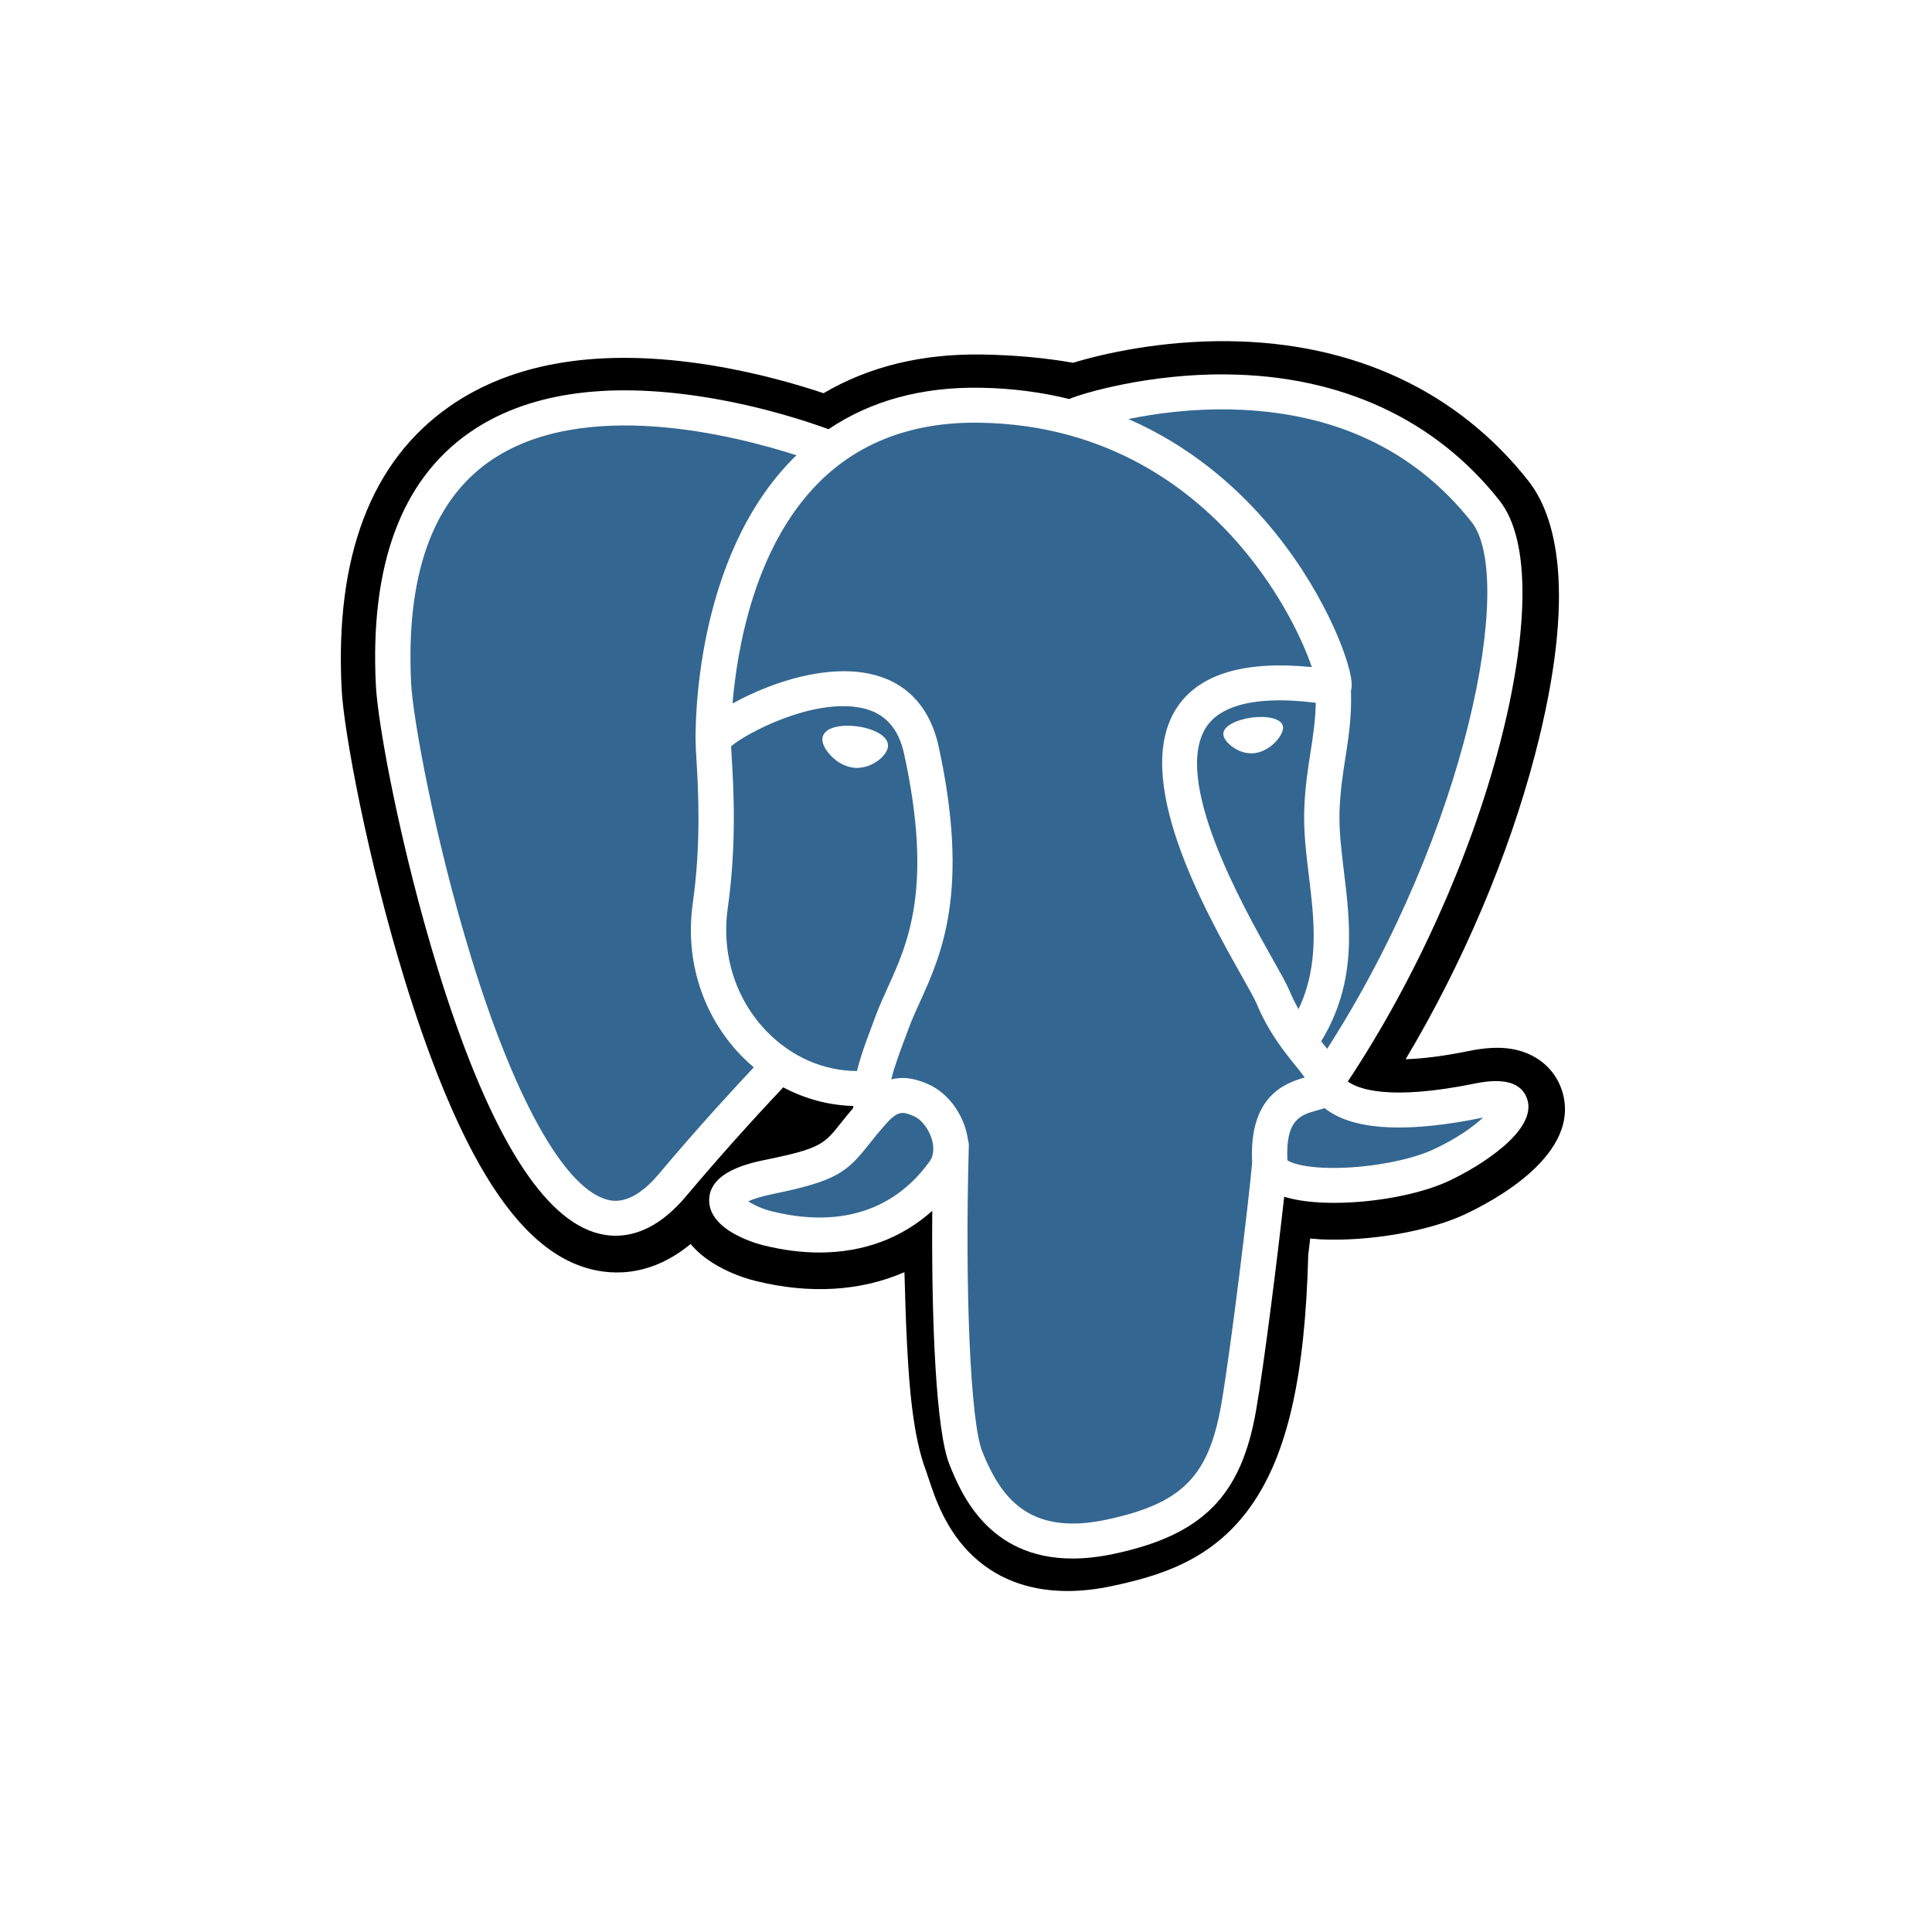
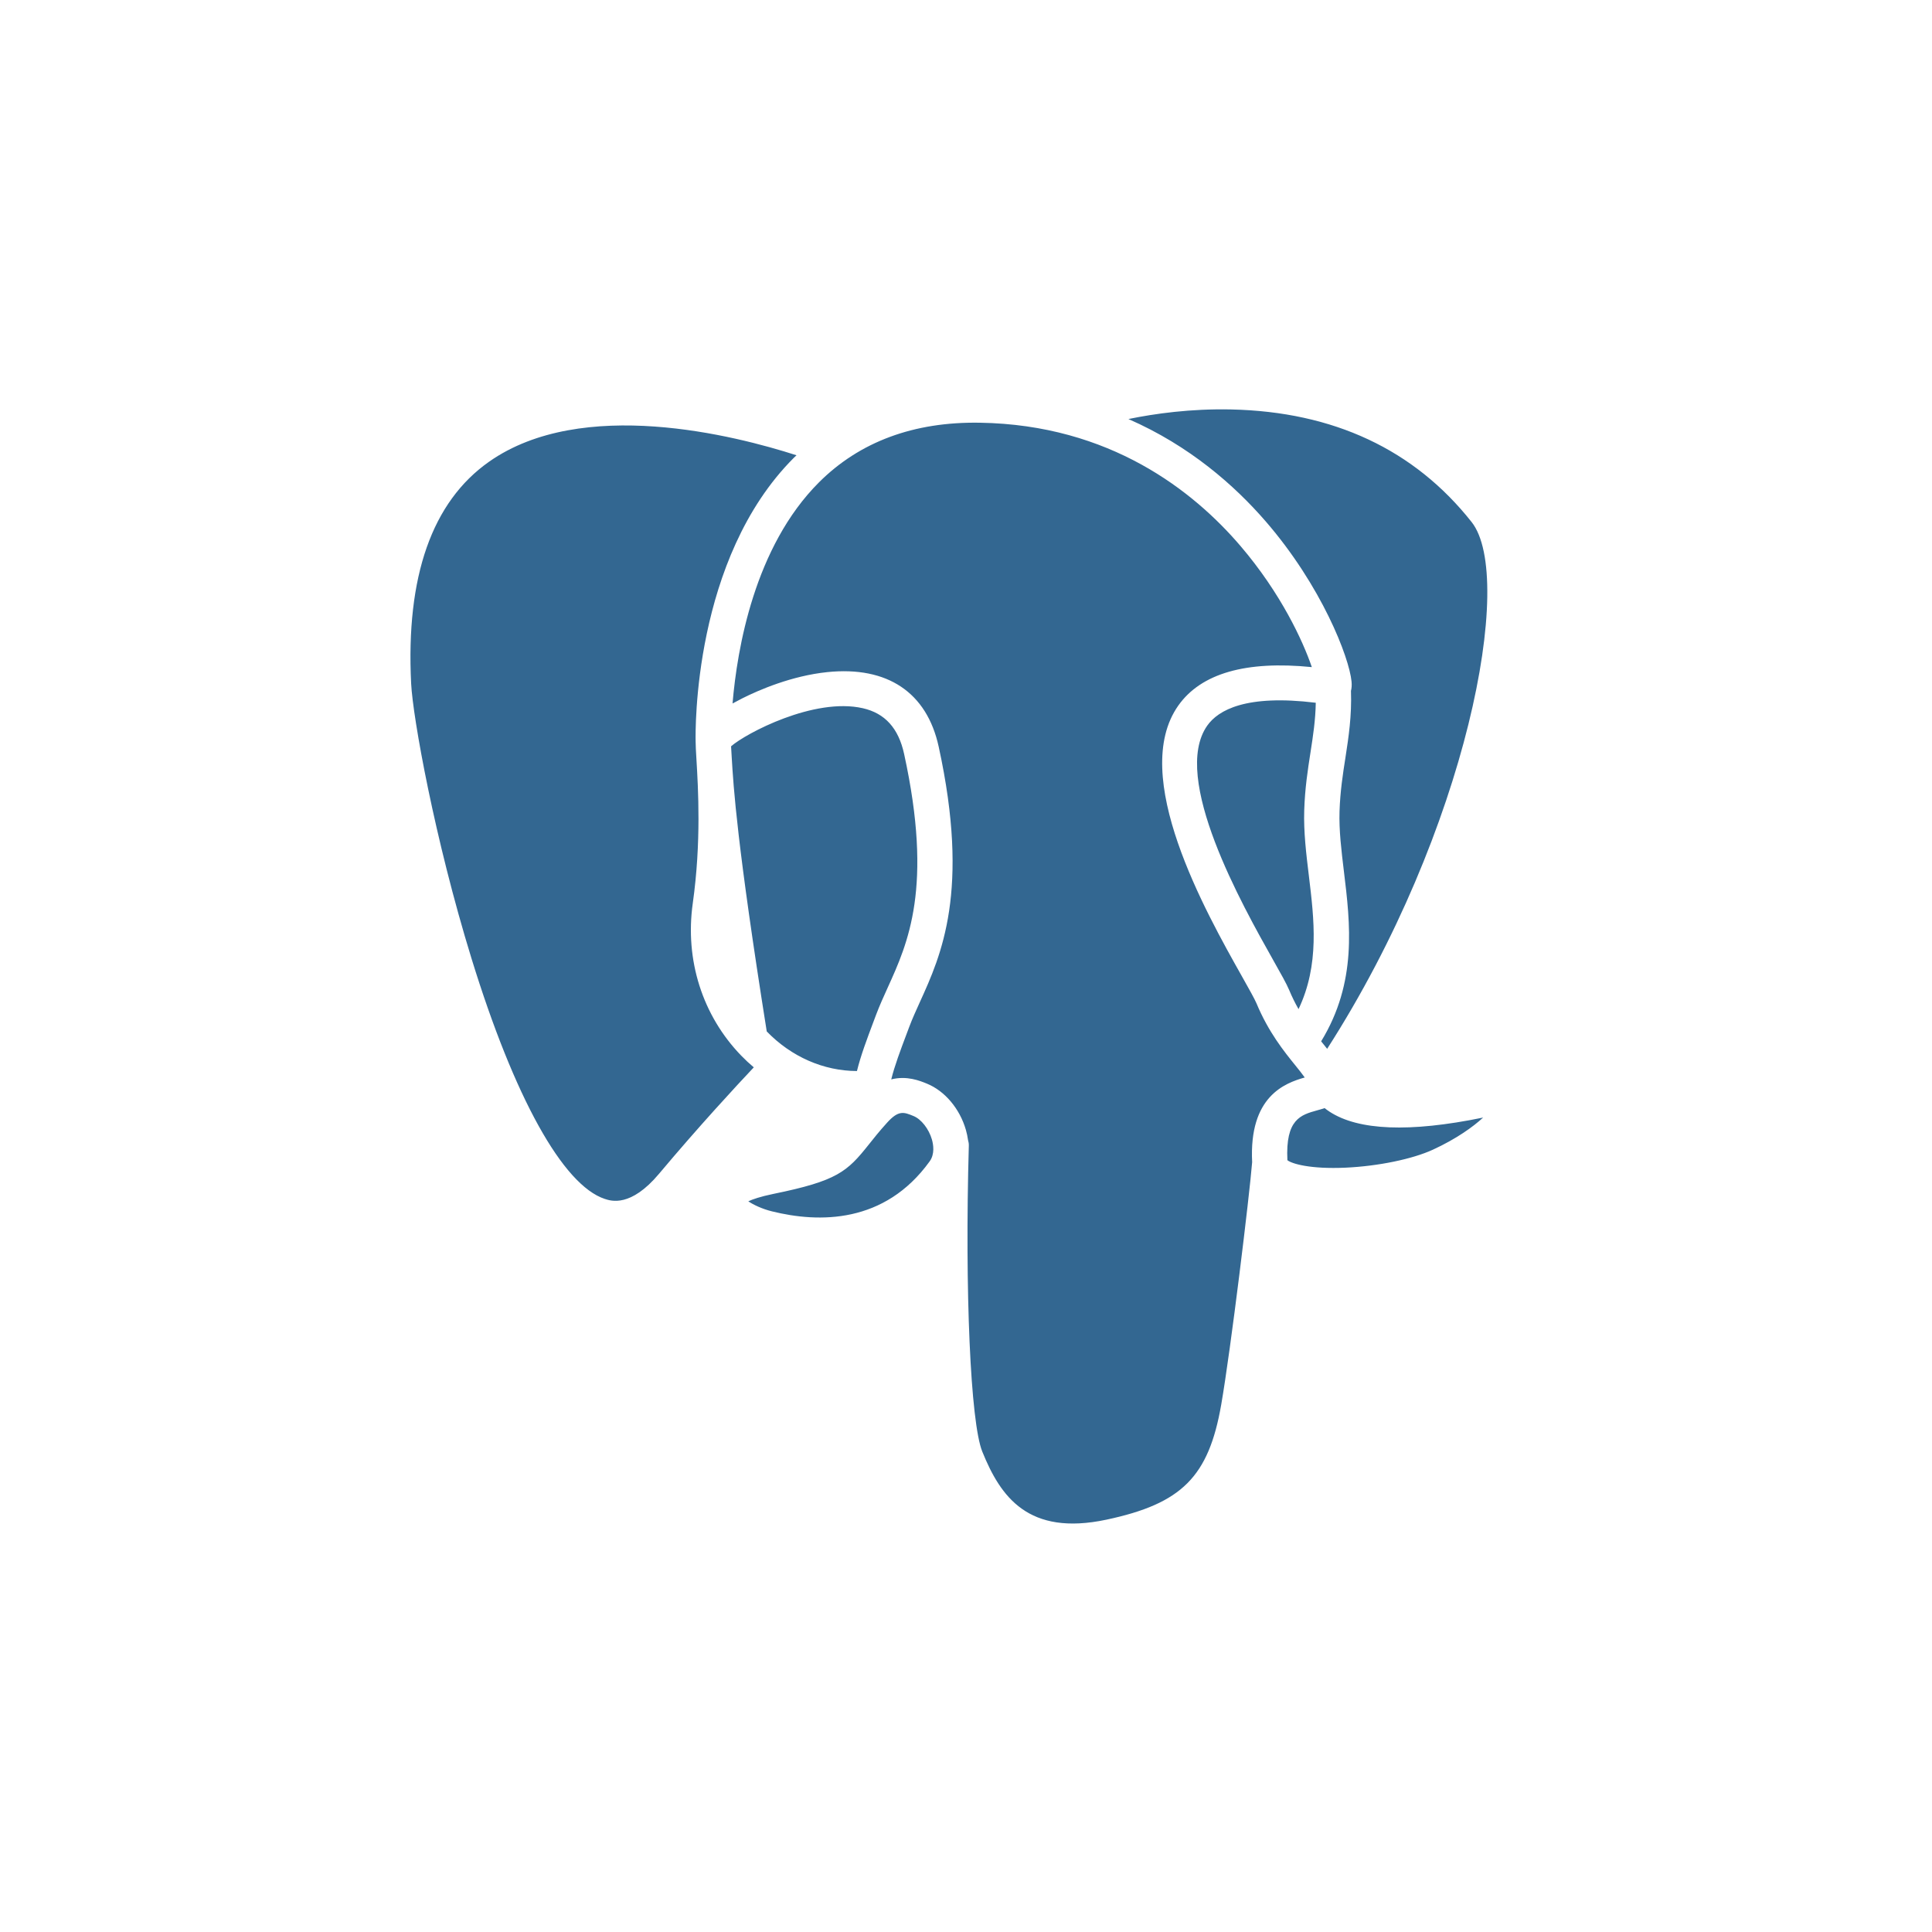
<svg xmlns="http://www.w3.org/2000/svg" width="74" height="74" viewBox="0 0 74 74" fill="none">
  <g filter="url(#filter0_d)">
    <g filter="url(#filter1_b)">
-       <rect x="4" width="65.6" height="65.6" rx="6" fill="white" fill-opacity="0.13" />
-     </g>
-     <path d="M59.818 37.743C59.536 36.898 58.798 36.309 57.843 36.168C57.393 36.101 56.877 36.13 56.267 36.254C55.204 36.471 54.415 36.554 53.839 36.57C56.012 32.936 57.779 28.793 58.797 24.892C60.442 18.585 59.563 15.712 58.535 14.412C55.817 10.972 51.851 9.124 47.066 9.068C44.514 9.037 42.273 9.536 41.104 9.895C40.016 9.705 38.845 9.598 37.617 9.579C35.316 9.542 33.282 10.039 31.544 11.06C30.582 10.738 29.038 10.284 27.255 9.994C23.061 9.313 19.682 9.844 17.209 11.573C14.216 13.668 12.828 17.306 13.085 22.388C13.166 24.002 14.077 28.91 15.512 33.566C16.337 36.242 17.216 38.464 18.126 40.172C19.416 42.593 20.797 44.018 22.346 44.53C23.215 44.817 24.793 45.017 26.453 43.648C26.663 43.901 26.944 44.151 27.317 44.384C27.79 44.68 28.368 44.921 28.946 45.064C31.028 45.58 32.978 45.451 34.642 44.728C34.653 45.022 34.661 45.301 34.667 45.543C34.678 45.935 34.689 46.32 34.704 46.68C34.802 49.111 34.969 51.002 35.464 52.325C35.492 52.398 35.528 52.508 35.567 52.626C35.814 53.375 36.227 54.628 37.277 55.61C38.365 56.627 39.681 56.939 40.886 56.939C41.49 56.939 42.067 56.86 42.573 56.753C44.376 56.37 46.423 55.787 47.904 53.699C49.305 51.724 49.986 48.75 50.109 44.064C50.125 43.931 50.139 43.805 50.154 43.684L50.183 43.437L50.513 43.465L50.598 43.471C52.434 43.554 54.679 43.168 56.059 42.534C57.148 42.033 60.64 40.208 59.818 37.743Z" fill="black" />
+       </g>
    <path d="M56.678 38.222C51.218 39.338 50.843 37.507 50.843 37.507C56.607 29.035 59.017 18.282 56.938 15.65C51.264 8.471 41.443 11.867 41.279 11.954L41.226 11.964C40.147 11.742 38.94 11.61 37.583 11.588C35.113 11.548 33.239 12.23 31.816 13.298C31.816 13.298 14.296 6.15 15.111 22.288C15.284 25.721 20.08 48.264 25.799 41.455C27.89 38.965 29.91 36.86 29.91 36.86C30.913 37.52 32.114 37.856 33.373 37.736L33.471 37.654C33.441 37.962 33.455 38.265 33.511 38.623C32.037 40.253 32.47 40.539 29.524 41.14C26.544 41.748 28.295 42.831 29.438 43.114C30.824 43.458 34.03 43.944 36.197 40.94L36.11 41.283C36.688 41.741 37.093 44.262 37.025 46.547C36.957 48.832 36.912 50.401 37.367 51.627C37.822 52.852 38.275 55.609 42.147 54.788C45.383 54.101 47.059 52.322 47.293 49.353C47.458 47.243 47.833 47.555 47.856 45.668L48.157 44.775C48.504 41.914 48.212 40.992 50.205 41.421L50.69 41.463C52.157 41.529 54.077 41.229 55.205 40.711C57.631 39.595 59.071 37.733 56.678 38.222H56.678Z" fill="#336791" />
-     <path d="M32.842 23.823C32.35 23.755 31.904 23.818 31.679 23.987C31.552 24.082 31.513 24.192 31.502 24.268C31.474 24.469 31.616 24.691 31.704 24.805C31.951 25.13 32.312 25.353 32.669 25.402C32.721 25.409 32.772 25.412 32.824 25.412C33.419 25.412 33.961 24.953 34.009 24.614C34.069 24.189 33.446 23.906 32.842 23.823" fill="white" />
-     <path d="M49.142 23.836C49.095 23.503 48.497 23.408 47.929 23.487C47.362 23.565 46.813 23.818 46.859 24.152C46.895 24.411 47.368 24.854 47.928 24.854C47.976 24.854 48.023 24.851 48.072 24.844C48.445 24.793 48.72 24.558 48.85 24.422C49.048 24.216 49.163 23.986 49.142 23.836Z" fill="white" />
-     <path d="M58.495 38.096C58.287 37.472 57.617 37.272 56.503 37.499C53.198 38.175 52.014 37.707 51.625 37.423C54.195 33.547 56.308 28.861 57.449 24.489C57.989 22.418 58.287 20.495 58.312 18.927C58.339 17.207 58.043 15.943 57.432 15.17C54.972 12.056 51.361 10.386 46.989 10.341C43.984 10.307 41.445 11.069 40.953 11.283C39.916 11.028 38.786 10.871 37.556 10.851C35.3 10.815 33.35 11.35 31.735 12.44C31.034 12.181 29.221 11.565 27.005 11.212C23.173 10.601 20.128 11.064 17.955 12.588C15.362 14.408 14.165 17.66 14.397 22.254C14.475 23.799 15.364 28.554 16.767 33.108C18.615 39.101 20.623 42.494 22.736 43.192C22.983 43.274 23.268 43.331 23.583 43.331C24.353 43.331 25.298 42.987 26.281 41.816C27.481 40.392 28.721 39.002 30.001 37.648C30.832 38.09 31.744 38.336 32.677 38.361C32.679 38.385 32.682 38.409 32.684 38.433C32.523 38.623 32.366 38.815 32.212 39.01C31.565 39.823 31.431 39.992 29.349 40.417C28.757 40.538 27.185 40.859 27.162 41.95C27.137 43.143 29.021 43.644 29.235 43.697C29.983 43.883 30.704 43.974 31.391 43.974C33.062 43.974 34.533 43.43 35.708 42.378C35.672 46.63 35.851 50.819 36.367 52.096C36.789 53.141 37.821 55.695 41.078 55.695C41.557 55.695 42.083 55.64 42.662 55.517C46.062 54.795 47.539 53.307 48.11 50.026C48.416 48.272 48.94 44.084 49.187 41.838C49.707 41.999 50.378 42.073 51.102 42.072C52.614 42.072 54.358 41.755 55.451 41.252C56.68 40.687 58.897 39.3 58.495 38.096ZM50.397 22.917C50.386 23.58 50.294 24.182 50.196 24.811C50.091 25.486 49.982 26.185 49.955 27.034C49.928 27.859 50.032 28.717 50.133 29.547C50.336 31.224 50.545 32.949 49.737 34.652C49.603 34.417 49.483 34.173 49.379 33.923C49.279 33.682 49.06 33.295 48.758 32.759C47.584 30.672 44.833 25.786 46.241 23.792C46.66 23.199 47.725 22.589 50.397 22.917ZM47.158 11.683C51.075 11.769 54.173 13.22 56.367 15.996C58.049 18.125 56.197 27.814 50.833 36.172C50.779 36.104 50.725 36.037 50.671 35.969L50.603 35.885C51.989 33.618 51.718 31.376 51.476 29.387C51.377 28.571 51.284 27.8 51.307 27.076C51.332 26.309 51.434 25.651 51.534 25.015C51.655 24.23 51.779 23.419 51.745 22.462C51.771 22.362 51.781 22.244 51.767 22.103C51.68 21.186 50.623 18.44 48.467 15.956C47.288 14.597 45.569 13.076 43.221 12.05C44.231 11.842 45.612 11.649 47.158 11.683ZM25.241 40.96C24.158 42.249 23.41 42.002 23.164 41.921C21.561 41.392 19.701 38.037 18.061 32.717C16.643 28.113 15.814 23.485 15.748 22.186C15.541 18.081 16.546 15.22 18.735 13.683C22.297 11.181 28.154 12.679 30.508 13.438C30.474 13.471 30.439 13.502 30.405 13.536C26.543 17.398 26.635 23.998 26.644 24.401C26.644 24.557 26.657 24.777 26.675 25.08C26.741 26.19 26.865 28.256 26.535 30.596C26.228 32.77 26.904 34.897 28.391 36.434C28.544 36.591 28.704 36.741 28.872 36.882C28.21 37.584 26.772 39.136 25.241 40.96ZM29.368 35.506C28.17 34.268 27.626 32.546 27.875 30.781C28.224 28.31 28.095 26.157 28.026 25.001C28.016 24.839 28.007 24.697 28.002 24.585C28.567 24.09 31.181 22.703 33.046 23.126C33.897 23.319 34.415 23.892 34.63 24.88C35.746 29.989 34.778 32.119 34 33.83C33.84 34.183 33.689 34.516 33.559 34.861L33.459 35.127C33.206 35.801 32.969 36.428 32.823 37.023C31.549 37.019 30.31 36.48 29.368 35.506V35.506ZM29.564 42.397C29.192 42.305 28.857 42.145 28.661 42.013C28.825 41.937 29.116 41.833 29.622 41.729C32.071 41.23 32.449 40.878 33.275 39.84C33.464 39.601 33.679 39.331 33.976 39.003L33.977 39.002C34.419 38.511 34.622 38.595 34.989 38.746C35.286 38.867 35.576 39.237 35.694 39.644C35.749 39.836 35.812 40.2 35.608 40.483C33.883 42.876 31.369 42.845 29.564 42.397ZM42.378 54.207C39.383 54.842 38.322 53.329 37.623 51.598C37.172 50.481 36.95 45.444 37.108 39.881C37.11 39.807 37.099 39.735 37.078 39.668C37.06 39.535 37.032 39.404 36.995 39.275C36.761 38.465 36.191 37.788 35.507 37.508C35.235 37.396 34.736 37.192 34.137 37.343C34.265 36.822 34.487 36.233 34.727 35.596L34.828 35.327C34.941 35.025 35.084 34.712 35.234 34.38C36.048 32.59 37.163 30.137 35.953 24.596C35.5 22.521 33.987 21.508 31.693 21.743C30.318 21.884 29.059 22.433 28.432 22.748C28.297 22.816 28.174 22.882 28.058 22.945C28.234 20.854 28.895 16.947 31.37 14.474C32.929 12.918 35.005 12.149 37.533 12.191C42.516 12.271 45.711 14.804 47.515 16.914C49.069 18.733 49.91 20.564 50.246 21.552C47.72 21.298 46.003 21.792 45.132 23.024C43.238 25.706 46.169 30.91 47.577 33.411C47.835 33.87 48.058 34.266 48.128 34.434C48.587 35.535 49.181 36.27 49.614 36.806C49.747 36.971 49.876 37.13 49.974 37.27C49.209 37.488 47.835 37.992 47.96 40.514C47.859 41.78 47.141 47.705 46.776 49.798C46.295 52.563 45.267 53.593 42.378 54.207V54.207ZM54.882 40.036C54.099 40.396 52.791 40.666 51.547 40.724C50.174 40.787 49.475 40.571 49.31 40.438C49.233 38.867 49.824 38.703 50.449 38.529C50.547 38.502 50.643 38.475 50.736 38.443C50.793 38.489 50.856 38.535 50.925 38.58C52.029 39.302 53.998 39.38 56.777 38.811L56.807 38.805C56.433 39.152 55.791 39.618 54.882 40.036Z" fill="white" />
+     <path d="M58.495 38.096C58.287 37.472 57.617 37.272 56.503 37.499C53.198 38.175 52.014 37.707 51.625 37.423C54.195 33.547 56.308 28.861 57.449 24.489C57.989 22.418 58.287 20.495 58.312 18.927C58.339 17.207 58.043 15.943 57.432 15.17C54.972 12.056 51.361 10.386 46.989 10.341C43.984 10.307 41.445 11.069 40.953 11.283C39.916 11.028 38.786 10.871 37.556 10.851C35.3 10.815 33.35 11.35 31.735 12.44C31.034 12.181 29.221 11.565 27.005 11.212C23.173 10.601 20.128 11.064 17.955 12.588C15.362 14.408 14.165 17.66 14.397 22.254C14.475 23.799 15.364 28.554 16.767 33.108C18.615 39.101 20.623 42.494 22.736 43.192C22.983 43.274 23.268 43.331 23.583 43.331C24.353 43.331 25.298 42.987 26.281 41.816C27.481 40.392 28.721 39.002 30.001 37.648C30.832 38.09 31.744 38.336 32.677 38.361C32.679 38.385 32.682 38.409 32.684 38.433C32.523 38.623 32.366 38.815 32.212 39.01C31.565 39.823 31.431 39.992 29.349 40.417C28.757 40.538 27.185 40.859 27.162 41.95C27.137 43.143 29.021 43.644 29.235 43.697C29.983 43.883 30.704 43.974 31.391 43.974C33.062 43.974 34.533 43.43 35.708 42.378C35.672 46.63 35.851 50.819 36.367 52.096C36.789 53.141 37.821 55.695 41.078 55.695C41.557 55.695 42.083 55.64 42.662 55.517C46.062 54.795 47.539 53.307 48.11 50.026C48.416 48.272 48.94 44.084 49.187 41.838C49.707 41.999 50.378 42.073 51.102 42.072C52.614 42.072 54.358 41.755 55.451 41.252C56.68 40.687 58.897 39.3 58.495 38.096ZM50.397 22.917C50.386 23.58 50.294 24.182 50.196 24.811C50.091 25.486 49.982 26.185 49.955 27.034C49.928 27.859 50.032 28.717 50.133 29.547C50.336 31.224 50.545 32.949 49.737 34.652C49.603 34.417 49.483 34.173 49.379 33.923C49.279 33.682 49.06 33.295 48.758 32.759C47.584 30.672 44.833 25.786 46.241 23.792C46.66 23.199 47.725 22.589 50.397 22.917ZM47.158 11.683C51.075 11.769 54.173 13.22 56.367 15.996C58.049 18.125 56.197 27.814 50.833 36.172C50.779 36.104 50.725 36.037 50.671 35.969L50.603 35.885C51.989 33.618 51.718 31.376 51.476 29.387C51.377 28.571 51.284 27.8 51.307 27.076C51.332 26.309 51.434 25.651 51.534 25.015C51.655 24.23 51.779 23.419 51.745 22.462C51.771 22.362 51.781 22.244 51.767 22.103C51.68 21.186 50.623 18.44 48.467 15.956C47.288 14.597 45.569 13.076 43.221 12.05C44.231 11.842 45.612 11.649 47.158 11.683ZM25.241 40.96C24.158 42.249 23.41 42.002 23.164 41.921C21.561 41.392 19.701 38.037 18.061 32.717C16.643 28.113 15.814 23.485 15.748 22.186C15.541 18.081 16.546 15.22 18.735 13.683C22.297 11.181 28.154 12.679 30.508 13.438C30.474 13.471 30.439 13.502 30.405 13.536C26.543 17.398 26.635 23.998 26.644 24.401C26.644 24.557 26.657 24.777 26.675 25.08C26.741 26.19 26.865 28.256 26.535 30.596C26.228 32.77 26.904 34.897 28.391 36.434C28.544 36.591 28.704 36.741 28.872 36.882C28.21 37.584 26.772 39.136 25.241 40.96ZM29.368 35.506C28.224 28.31 28.095 26.157 28.026 25.001C28.016 24.839 28.007 24.697 28.002 24.585C28.567 24.09 31.181 22.703 33.046 23.126C33.897 23.319 34.415 23.892 34.63 24.88C35.746 29.989 34.778 32.119 34 33.83C33.84 34.183 33.689 34.516 33.559 34.861L33.459 35.127C33.206 35.801 32.969 36.428 32.823 37.023C31.549 37.019 30.31 36.48 29.368 35.506V35.506ZM29.564 42.397C29.192 42.305 28.857 42.145 28.661 42.013C28.825 41.937 29.116 41.833 29.622 41.729C32.071 41.23 32.449 40.878 33.275 39.84C33.464 39.601 33.679 39.331 33.976 39.003L33.977 39.002C34.419 38.511 34.622 38.595 34.989 38.746C35.286 38.867 35.576 39.237 35.694 39.644C35.749 39.836 35.812 40.2 35.608 40.483C33.883 42.876 31.369 42.845 29.564 42.397ZM42.378 54.207C39.383 54.842 38.322 53.329 37.623 51.598C37.172 50.481 36.95 45.444 37.108 39.881C37.11 39.807 37.099 39.735 37.078 39.668C37.06 39.535 37.032 39.404 36.995 39.275C36.761 38.465 36.191 37.788 35.507 37.508C35.235 37.396 34.736 37.192 34.137 37.343C34.265 36.822 34.487 36.233 34.727 35.596L34.828 35.327C34.941 35.025 35.084 34.712 35.234 34.38C36.048 32.59 37.163 30.137 35.953 24.596C35.5 22.521 33.987 21.508 31.693 21.743C30.318 21.884 29.059 22.433 28.432 22.748C28.297 22.816 28.174 22.882 28.058 22.945C28.234 20.854 28.895 16.947 31.37 14.474C32.929 12.918 35.005 12.149 37.533 12.191C42.516 12.271 45.711 14.804 47.515 16.914C49.069 18.733 49.91 20.564 50.246 21.552C47.72 21.298 46.003 21.792 45.132 23.024C43.238 25.706 46.169 30.91 47.577 33.411C47.835 33.87 48.058 34.266 48.128 34.434C48.587 35.535 49.181 36.27 49.614 36.806C49.747 36.971 49.876 37.13 49.974 37.27C49.209 37.488 47.835 37.992 47.96 40.514C47.859 41.78 47.141 47.705 46.776 49.798C46.295 52.563 45.267 53.593 42.378 54.207V54.207ZM54.882 40.036C54.099 40.396 52.791 40.666 51.547 40.724C50.174 40.787 49.475 40.571 49.31 40.438C49.233 38.867 49.824 38.703 50.449 38.529C50.547 38.502 50.643 38.475 50.736 38.443C50.793 38.489 50.856 38.535 50.925 38.58C52.029 39.302 53.998 39.38 56.777 38.811L56.807 38.805C56.433 39.152 55.791 39.618 54.882 40.036Z" fill="white" />
  </g>
  <defs>
    <filter id="filter0_d" x="0" y="0" width="73.6" height="73.6" filterUnits="userSpaceOnUse" color-interpolation-filters="sRGB">
      <feFlood flood-opacity="0" result="BackgroundImageFix" />
      <feColorMatrix in="SourceAlpha" type="matrix" values="0 0 0 0 0 0 0 0 0 0 0 0 0 0 0 0 0 0 127 0" />
      <feOffset dy="4" />
      <feGaussianBlur stdDeviation="2" />
      <feColorMatrix type="matrix" values="0 0 0 0 0 0 0 0 0 0 0 0 0 0 0 0 0 0 0.25 0" />
      <feBlend mode="normal" in2="BackgroundImageFix" result="effect1_dropShadow" />
      <feBlend mode="normal" in="SourceGraphic" in2="effect1_dropShadow" result="shape" />
    </filter>
    <filter id="filter1_b" x="-50" y="-54" width="173.6" height="173.6" filterUnits="userSpaceOnUse" color-interpolation-filters="sRGB">
      <feFlood flood-opacity="0" result="BackgroundImageFix" />
      <feGaussianBlur in="BackgroundImage" stdDeviation="27" />
      <feComposite in2="SourceAlpha" operator="in" result="effect1_backgroundBlur" />
      <feBlend mode="normal" in="SourceGraphic" in2="effect1_backgroundBlur" result="shape" />
    </filter>
  </defs>
</svg>